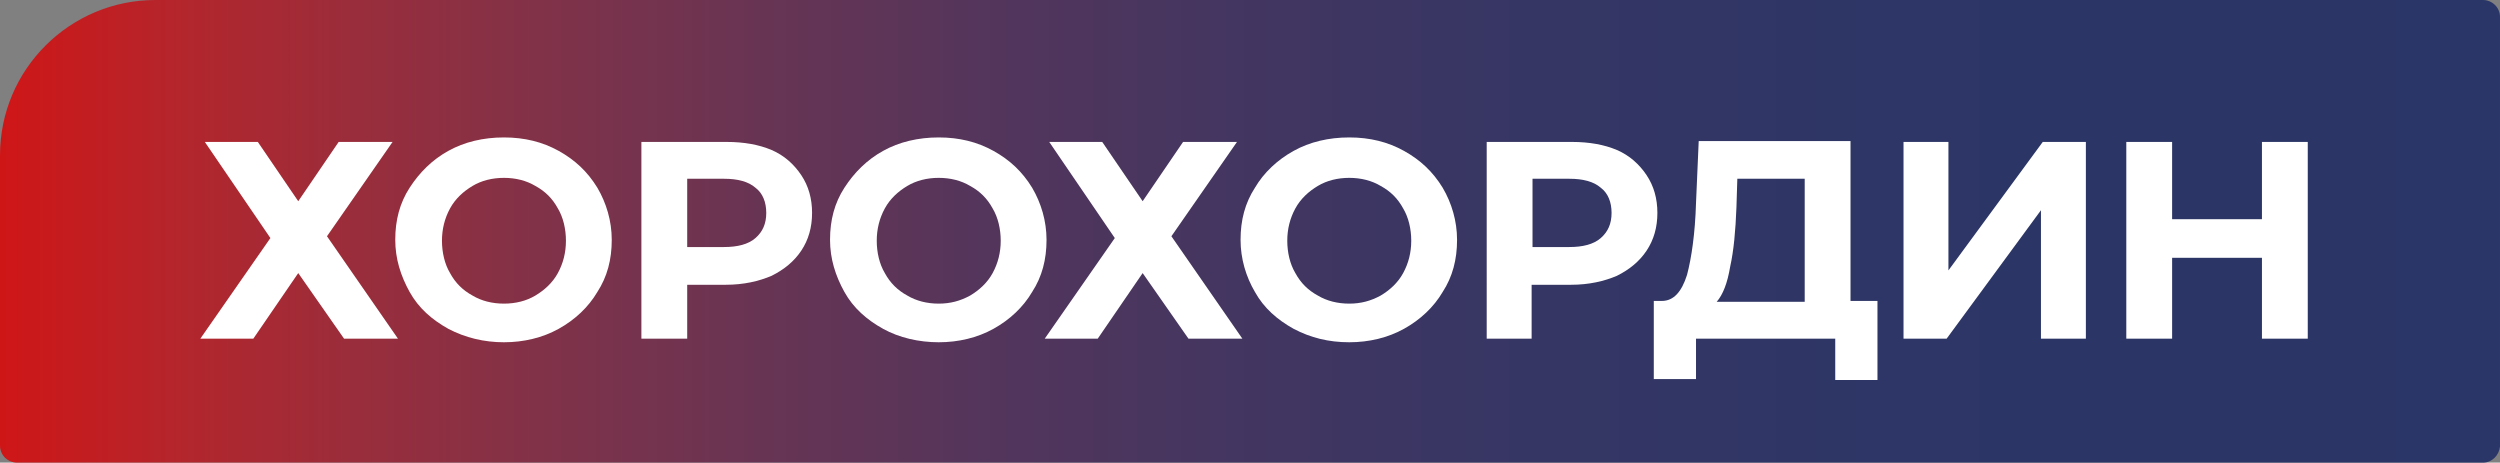
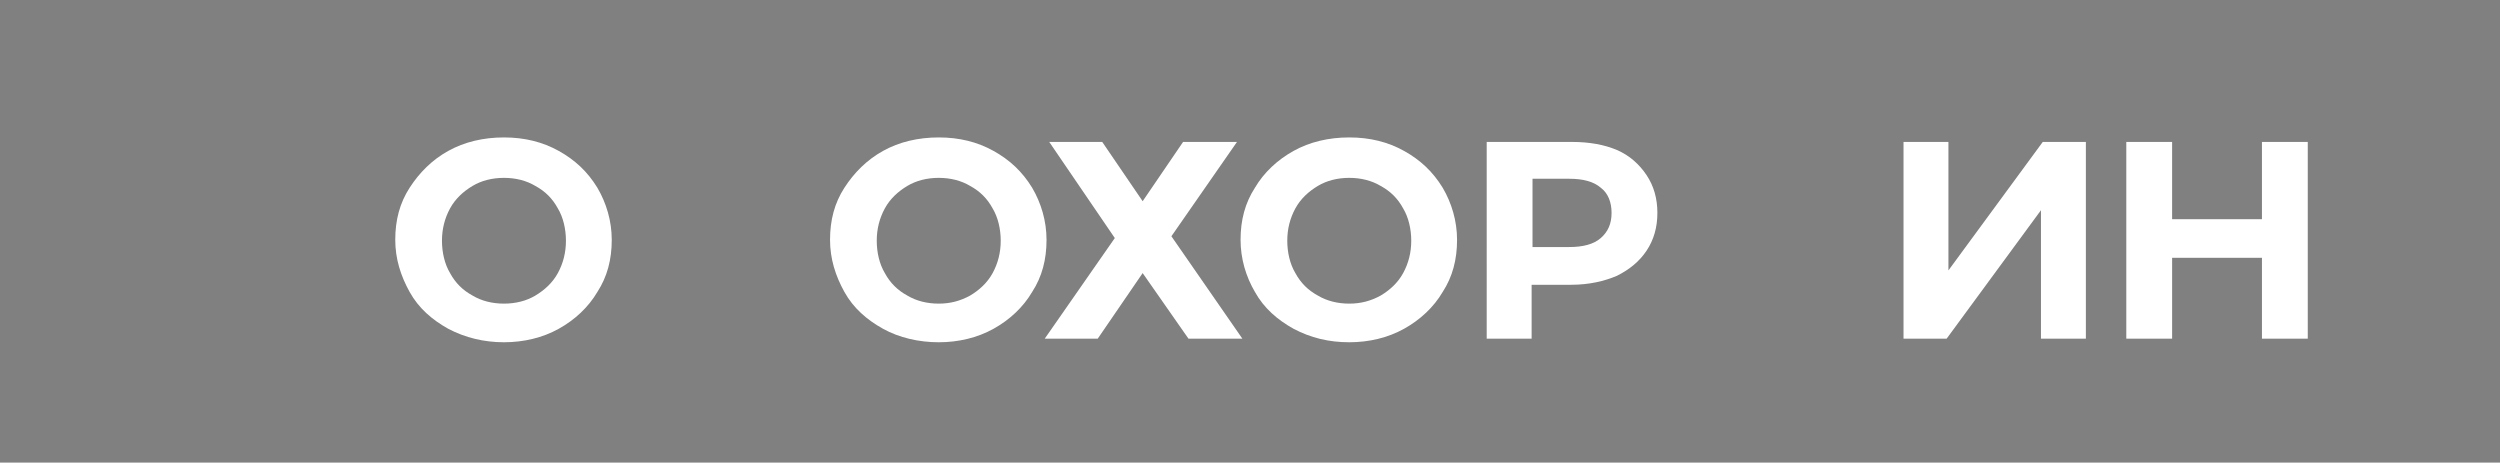
<svg xmlns="http://www.w3.org/2000/svg" id="Layer_1" x="0px" y="0px" viewBox="0 0 278.3 51.5" style="enable-background:new 0 0 278.3 51.5;" xml:space="preserve">
  <rect x="0" y="0" width="278.3" height="51.5" fill="#808080" stroke="none" />
  <style type="text/css"> .st0{fill:url(#SVGID_1_);} .st1{fill:#FFFFFF;} </style>
  <linearGradient id="SVGID_1_" gradientUnits="userSpaceOnUse" x1="0" y1="24.926" x2="278.3" y2="24.926" gradientTransform="matrix(1 0 0 -1 0 50.675)">
    <stop offset="3.253278e-04" style="stop-color:#CF1617" />
    <stop offset="6.824566e-02" style="stop-color:#B5252B" />
    <stop offset="0.141" style="stop-color:#9A2D3B" />
    <stop offset="0.219" style="stop-color:#803249" />
    <stop offset="0.303" style="stop-color:#683453" />
    <stop offset="0.393" style="stop-color:#54355B" />
    <stop offset="0.493" style="stop-color:#433660" />
    <stop offset="0.608" style="stop-color:#363664" />
    <stop offset="0.75" style="stop-color:#2D3666" />
    <stop offset="1" style="stop-color:#2A3667" />
  </linearGradient>
-   <path class="st0" d="M276.4,51.5H1.9c-1,0-1.9-0.8-1.9-1.9V17.3C0,7.7,7.8,0,17.3,0h259.1c1,0,1.9,0.8,1.9,1.9v47.8 C278.2,50.7,277.4,51.5,276.4,51.5z" />
  <g>
-     <path class="st1" d="M28.7,15.8l4.5,6.6l4.5-6.6h6l-7.3,10.5l7.9,11.4h-6l-5.1-7.3l-5,7.3h-5.9l7.8-11.2l-7.3-10.7L28.7,15.8 L28.7,15.8z" />
    <path class="st1" d="M49.9,36.6c-1.8-1-3.3-2.3-4.3-4.1S44,28.8,44,26.7c0-2.2,0.5-4.1,1.6-5.8s2.5-3.1,4.3-4.1s3.9-1.5,6.2-1.5 s4.3,0.5,6.1,1.5c1.8,1,3.2,2.3,4.3,4.1c1,1.7,1.6,3.7,1.6,5.8c0,2.2-0.5,4.1-1.6,5.8c-1,1.7-2.5,3.1-4.3,4.1s-3.9,1.5-6.1,1.5 S51.8,37.6,49.9,36.6z M59.6,32.9c1-0.6,1.9-1.4,2.5-2.5s0.9-2.3,0.9-3.6s-0.3-2.6-0.9-3.6c-0.6-1.1-1.4-1.9-2.5-2.5 c-1-0.6-2.2-0.9-3.5-0.9s-2.5,0.3-3.5,0.9s-1.9,1.4-2.5,2.5s-0.9,2.3-0.9,3.6s0.3,2.6,0.9,3.6c0.6,1.1,1.4,1.9,2.5,2.5 c1,0.6,2.2,0.9,3.5,0.9S58.6,33.5,59.6,32.9z" />
-     <path class="st1" d="M85.9,16.7c1.4,0.6,2.5,1.6,3.3,2.8s1.2,2.6,1.2,4.2s-0.4,3-1.2,4.2c-0.8,1.2-1.9,2.1-3.3,2.8 c-1.4,0.6-3.1,1-5.1,1h-4.3v6h-5.1V15.8h9.5C82.8,15.8,84.5,16.1,85.9,16.7z M84.1,26.5c0.8-0.7,1.2-1.6,1.2-2.8 c0-1.2-0.4-2.2-1.2-2.8c-0.8-0.7-2-1-3.5-1h-4.1v7.6h4.1C82.1,27.5,83.3,27.2,84.1,26.5z" />
    <path class="st1" d="M98.3,36.6c-1.8-1-3.3-2.3-4.3-4.1s-1.6-3.7-1.6-5.8c0-2.2,0.5-4.1,1.6-5.8s2.5-3.1,4.3-4.1s3.9-1.5,6.2-1.5 s4.3,0.5,6.1,1.5c1.8,1,3.2,2.3,4.3,4.1c1,1.7,1.6,3.7,1.6,5.8c0,2.2-0.5,4.1-1.6,5.8c-1,1.7-2.5,3.1-4.3,4.1s-3.9,1.5-6.1,1.5 S100.1,37.6,98.3,36.6z M108,32.9c1-0.6,1.9-1.4,2.5-2.5s0.9-2.3,0.9-3.6s-0.3-2.6-0.9-3.6c-0.6-1.1-1.4-1.9-2.5-2.5 c-1-0.6-2.2-0.9-3.5-0.9s-2.5,0.3-3.5,0.9s-1.9,1.4-2.5,2.5s-0.9,2.3-0.9,3.6s0.3,2.6,0.9,3.6c0.6,1.1,1.4,1.9,2.5,2.5 c1,0.6,2.2,0.9,3.5,0.9S106.9,33.5,108,32.9z" />
    <path class="st1" d="M122.7,15.8l4.5,6.6l4.5-6.6h6l-7.3,10.5l7.9,11.4h-6l-5.1-7.3l-5,7.3h-5.9l7.8-11.2l-7.3-10.7L122.7,15.8 L122.7,15.8z" />
    <path class="st1" d="M144,36.6c-1.8-1-3.3-2.3-4.3-4.1c-1-1.7-1.6-3.7-1.6-5.8c0-2.2,0.5-4.1,1.6-5.8c1-1.7,2.5-3.1,4.3-4.1 s3.9-1.5,6.2-1.5c2.3,0,4.3,0.5,6.1,1.5c1.8,1,3.2,2.3,4.3,4.1c1,1.7,1.6,3.7,1.6,5.8c0,2.2-0.5,4.1-1.6,5.8 c-1,1.7-2.5,3.1-4.3,4.1s-3.9,1.5-6.1,1.5C147.9,38.1,145.9,37.6,144,36.6z M153.7,32.9c1-0.6,1.9-1.4,2.5-2.5s0.9-2.3,0.9-3.6 s-0.3-2.6-0.9-3.6c-0.6-1.1-1.4-1.9-2.5-2.5c-1-0.6-2.2-0.9-3.5-0.9s-2.5,0.3-3.5,0.9s-1.9,1.4-2.5,2.5s-0.9,2.3-0.9,3.6 s0.3,2.6,0.9,3.6c0.6,1.1,1.4,1.9,2.5,2.5c1,0.6,2.2,0.9,3.5,0.9S152.6,33.5,153.7,32.9z" />
    <path class="st1" d="M180,16.7c1.4,0.6,2.5,1.6,3.3,2.8s1.2,2.6,1.2,4.2s-0.4,3-1.2,4.2c-0.8,1.2-1.9,2.1-3.3,2.8 c-1.4,0.6-3.1,1-5.1,1h-4.4v6h-5V15.8h9.5C176.9,15.8,178.6,16.1,180,16.7z M178.2,26.5c0.8-0.7,1.2-1.6,1.2-2.8 c0-1.2-0.4-2.2-1.2-2.8c-0.8-0.7-2-1-3.5-1h-4.1v7.6h4.1C176.2,27.5,177.4,27.2,178.2,26.5z" />
-     <path class="st1" d="M209,33.6v8.7h-4.7v-4.6h-15.5v4.5h-4.7v-8.7h0.9c1.3,0,2.2-1,2.8-2.9c0.5-1.9,0.9-4.6,1-8l0.3-6.9H206v17.8h3 V33.6z M192.6,29.7c-0.3,1.8-0.8,3.1-1.5,3.9h9.8V19.9h-7.5l-0.1,3.2C193.2,25.7,193,27.9,192.6,29.7z" />
-     <path class="st1" d="M211.9,15.8h5v14.3l10.5-14.3h4.8v21.9h-5V23.4l-10.5,14.3h-4.8L211.9,15.8L211.9,15.8z" />
+     <path class="st1" d="M211.9,15.8h5v14.3l10.5-14.3h4.8v21.9h-5V23.4l-10.5,14.3h-4.8L211.9,15.8z" />
    <path class="st1" d="M256.9,15.8v21.9h-5.1v-9h-10v9h-5.1V15.8h5.1v8.6h10v-8.6H256.9z" />
  </g>
</svg>